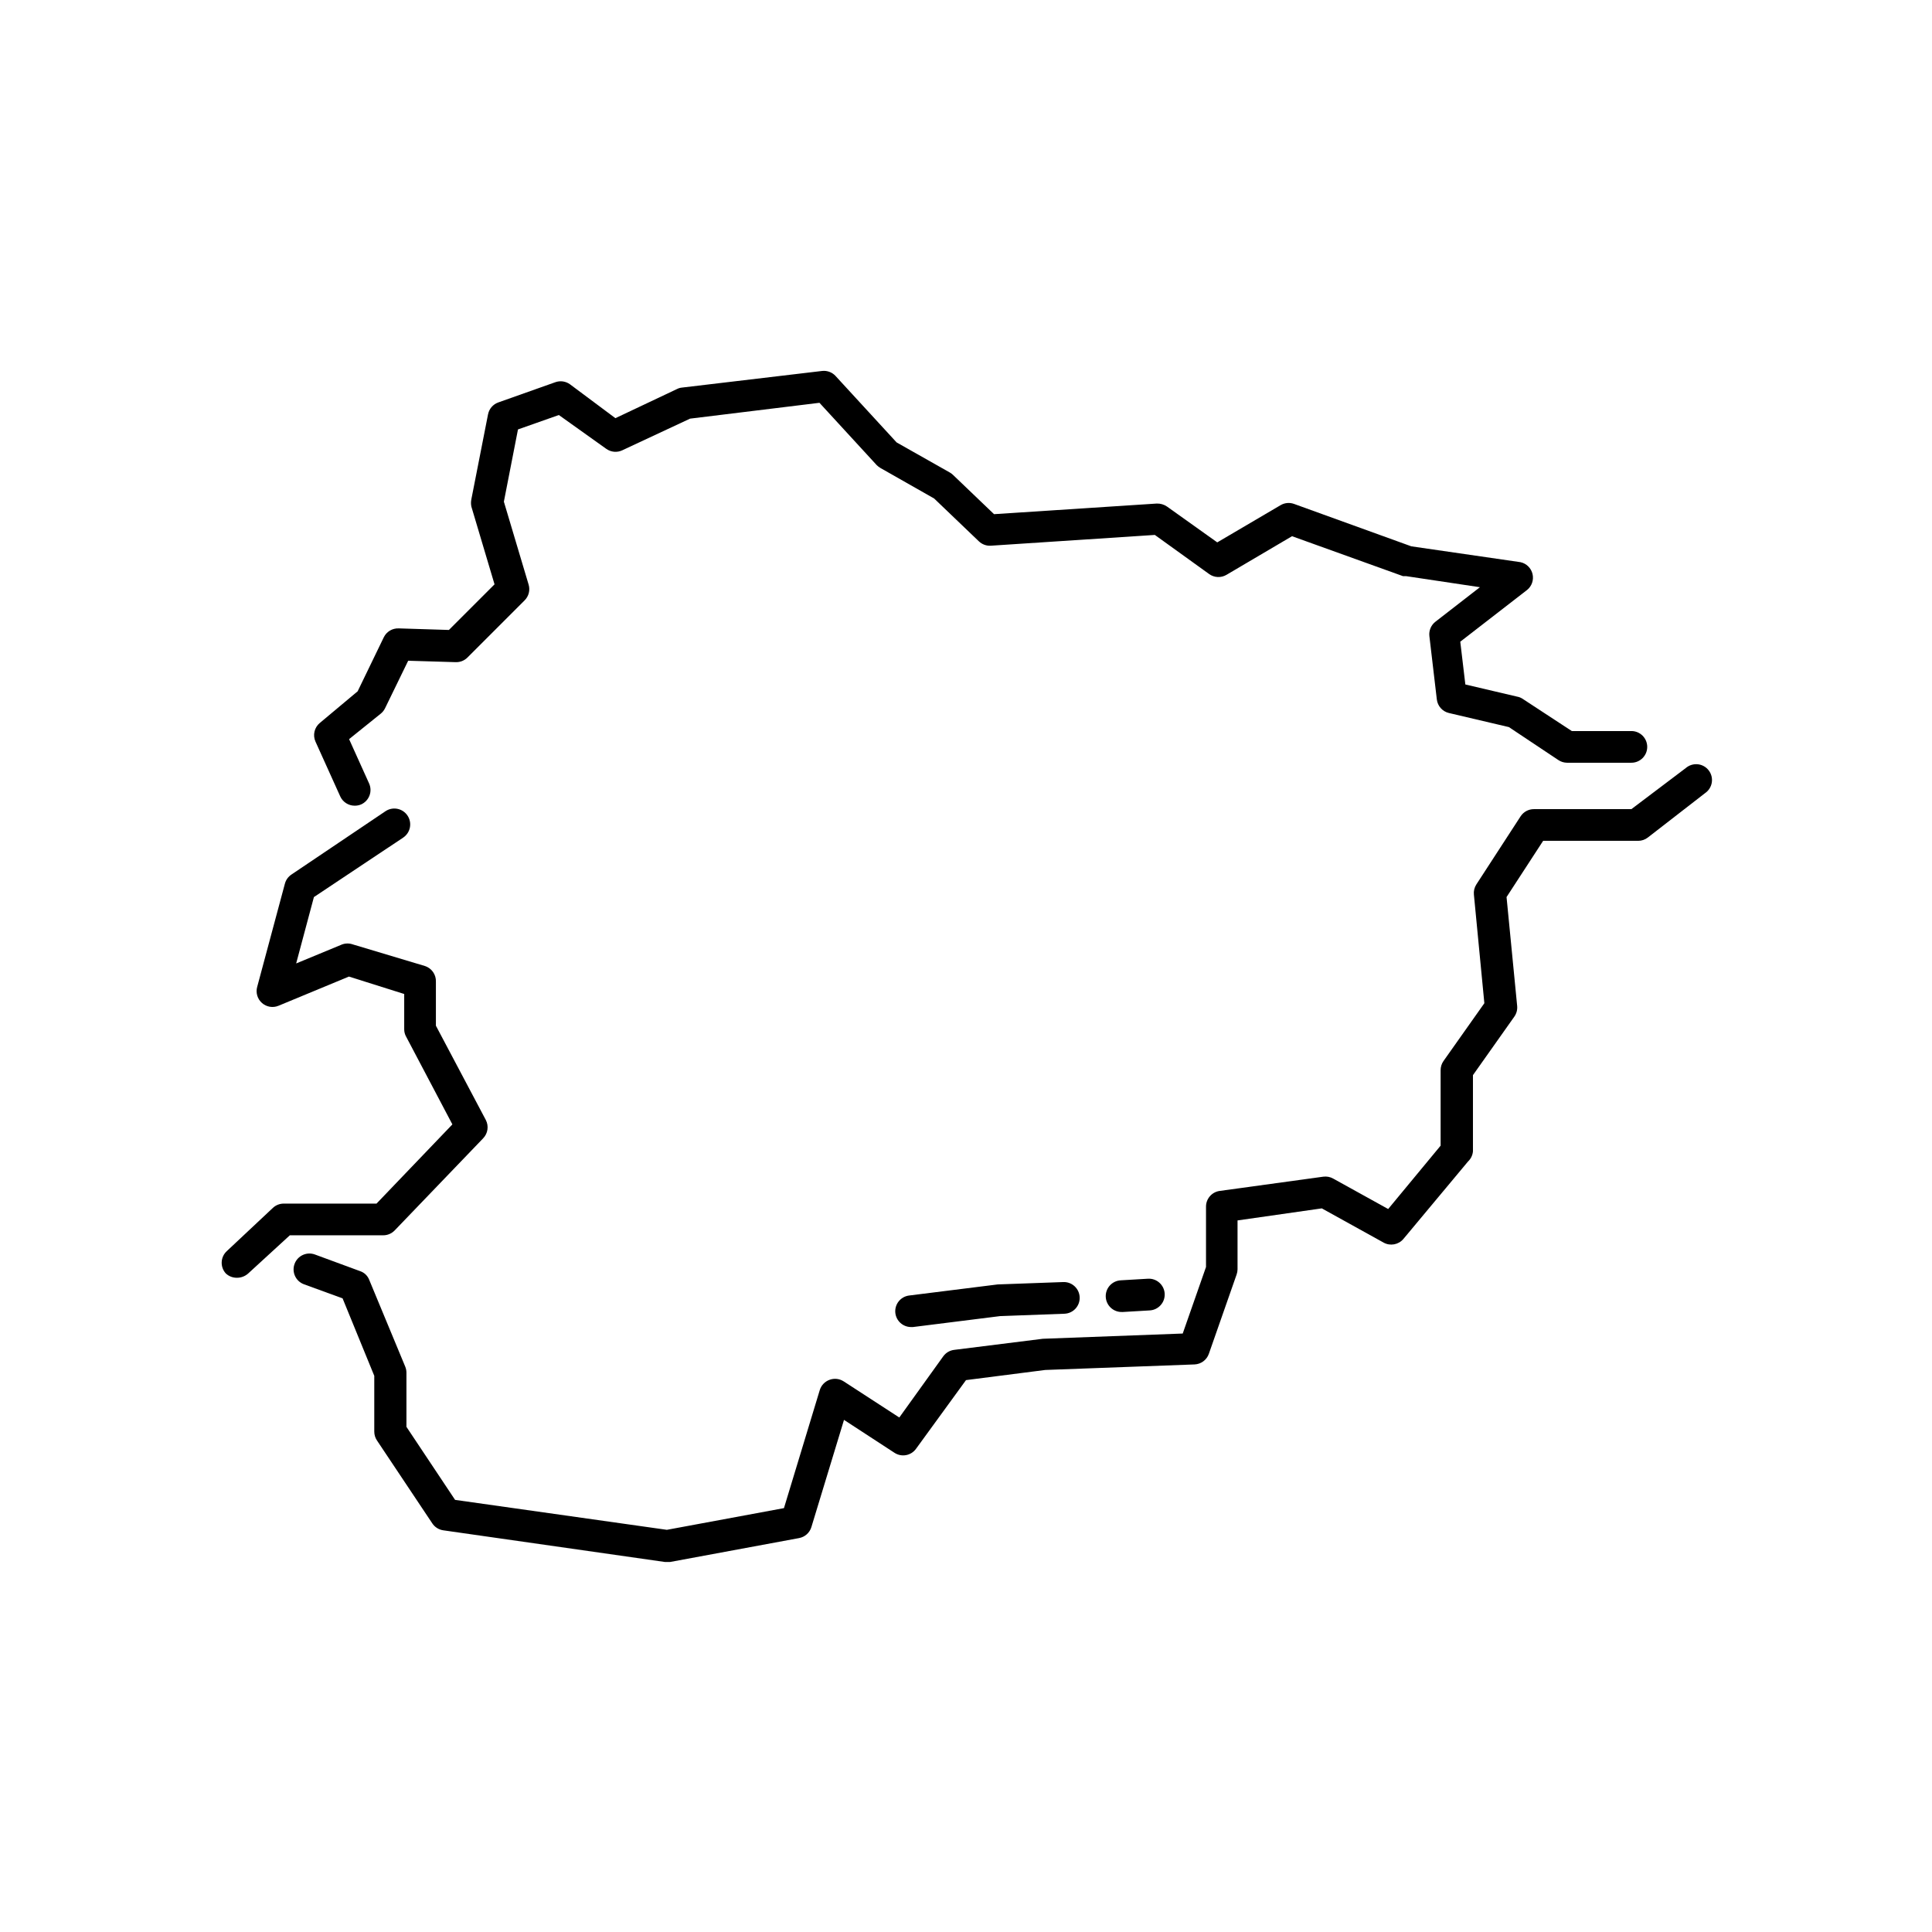
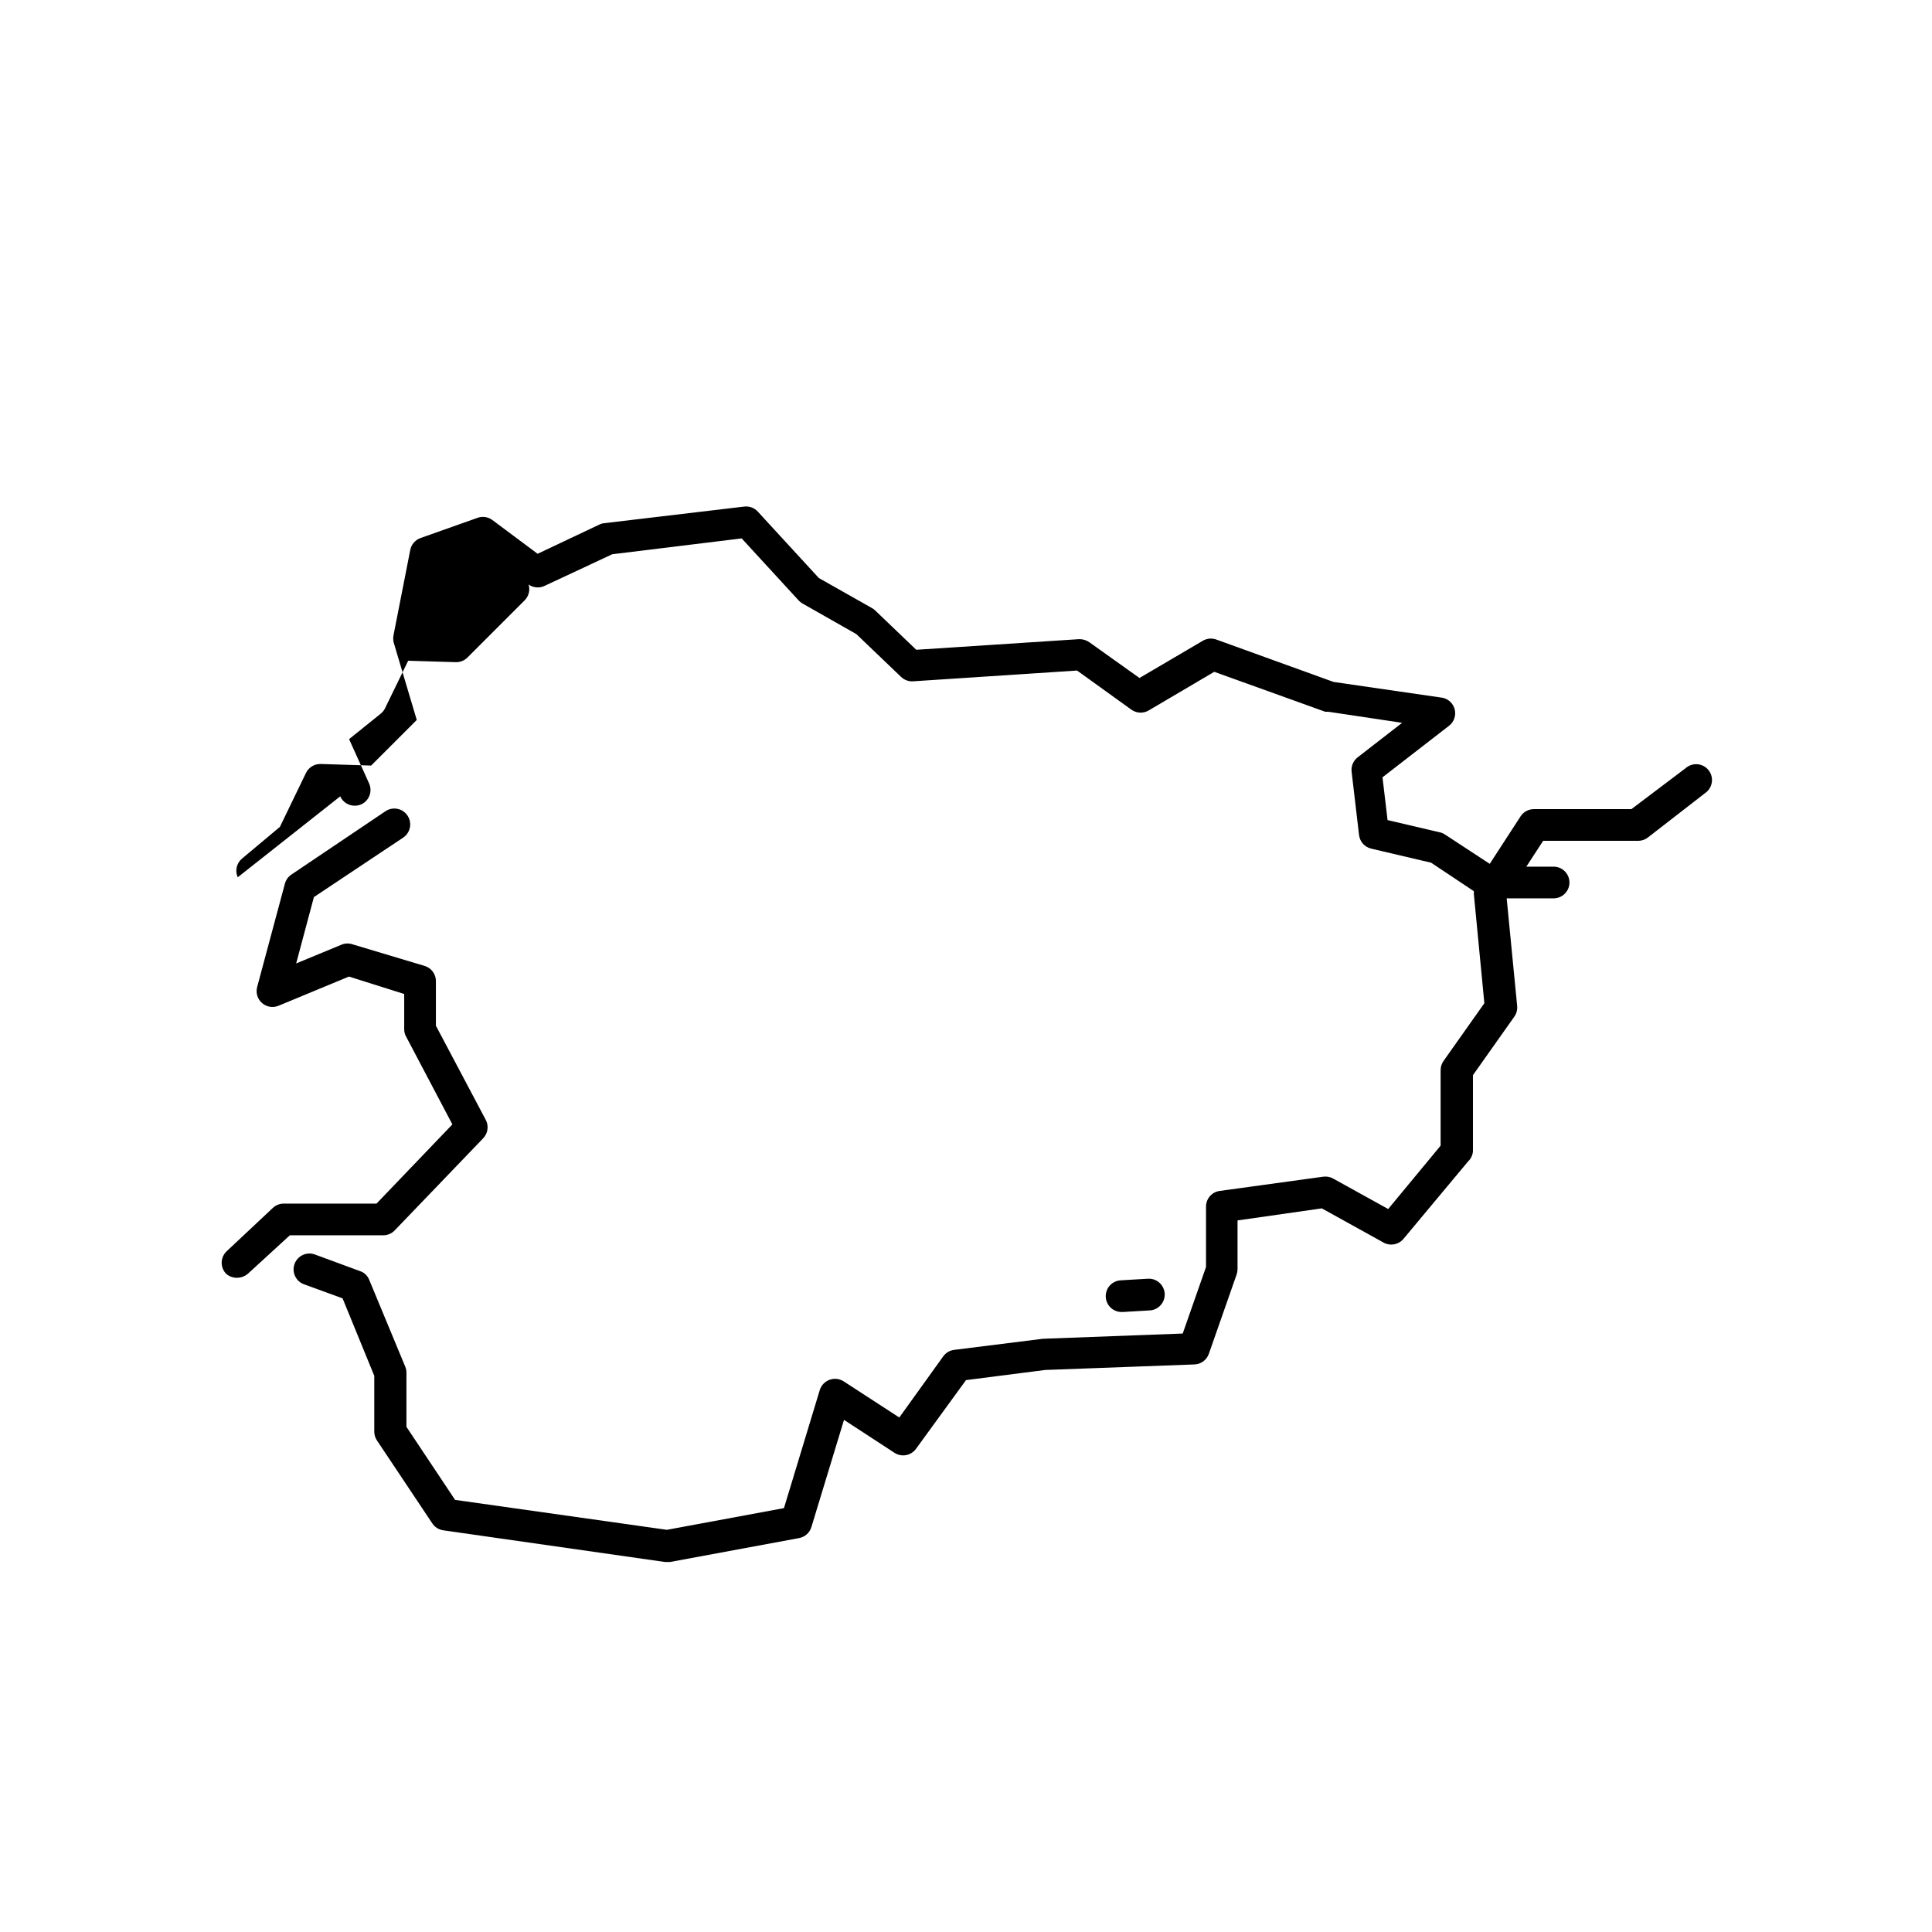
<svg xmlns="http://www.w3.org/2000/svg" fill="#000000" width="800px" height="800px" version="1.1" viewBox="144 144 512 512">
  <g>
    <path d="m206.87 482.62c1.051-0.012 2.062-0.402 2.856-1.094l11.082-10.16h24.73c1.137 0.008 2.227-0.449 3.023-1.258l23.469-24.434v-0.004c1.266-1.297 1.551-3.262 0.715-4.867l-13.227-24.98v-11.633c0.086-1.902-1.121-3.625-2.938-4.195l-19.062-5.711c-0.922-0.332-1.934-0.332-2.856 0l-12.176 5.039 4.703-17.59 23.637-15.742v-0.004c1.938-1.289 2.465-3.902 1.176-5.836-1.285-1.938-3.898-2.465-5.836-1.176l-24.938 16.793c-0.844 0.562-1.457 1.414-1.723 2.394l-7.348 27.375v-0.004c-0.43 1.551 0.062 3.211 1.27 4.273 1.207 1.066 2.918 1.348 4.398 0.723l18.641-7.727 14.652 4.617v9.367c0 0.676 0.172 1.34 0.504 1.93l12.262 23.262-20.109 20.992h-24.605c-1.059 0-2.078 0.406-2.856 1.133l-12.215 11.461c-1.699 1.566-1.812 4.215-0.254 5.918 0.816 0.766 1.906 1.176 3.023 1.137z" />
    <path d="m550.51 358.43c-1.418-0.008-2.746 0.703-3.527 1.891l-11.754 18.094c-0.508 0.801-0.73 1.746-0.629 2.688l2.769 28.758-10.832 15.324c-0.5 0.715-0.762 1.566-0.758 2.438v19.984l-13.898 16.793-14.57-8.062h0.004c-0.801-0.453-1.73-0.629-2.644-0.504l-27.5 3.781c-2.07 0.312-3.59 2.106-3.566 4.195v15.957l-6.172 17.633-37.07 1.387-23.469 2.938h-0.004c-1.156 0.133-2.203 0.742-2.894 1.68l-11.672 16.246-14.738-9.574v0.004c-1.109-0.723-2.492-0.879-3.734-0.422-1.25 0.449-2.219 1.461-2.606 2.731l-9.488 31.277-31.027 5.75-56.129-7.934-12.891-19.355v-14.355c0-0.566-0.117-1.121-0.336-1.641l-9.531-22.965c-0.422-1.098-1.316-1.945-2.434-2.309l-11.965-4.406c-2.168-0.793-4.57 0.312-5.375 2.477-0.395 1.047-0.352 2.207 0.113 3.223s1.312 1.805 2.363 2.191l10.242 3.738 8.398 20.531v14.777c0 0.836 0.246 1.656 0.715 2.352l14.652 21.957c0.656 1 1.711 1.672 2.894 1.848l58.777 8.398h1.34l34.219-6.34 0.004-0.004c1.531-0.289 2.777-1.402 3.234-2.894l8.648-28.422 13.395 8.734-0.004-0.004c1.891 1.227 4.406 0.746 5.711-1.09l13.227-18.18 20.992-2.688 39.59-1.469c1.715-0.078 3.211-1.191 3.777-2.812l7.348-20.992c0.16-0.445 0.246-0.914 0.254-1.387v-12.973l22.336-3.191 16.375 9.07h-0.004c1.758 0.973 3.957 0.566 5.25-0.969l17.129-20.531v0.004c0.746-0.707 1.211-1.664 1.301-2.688v-20.195l10.957-15.492c0.59-0.828 0.859-1.844 0.758-2.856l-2.812-28.844 9.699-14.906h25.191l-0.004 0.004c0.93-0.004 1.828-0.312 2.562-0.883l15.156-11.754c0.957-0.652 1.605-1.668 1.789-2.812 0.184-1.145-0.113-2.312-0.824-3.231-0.707-0.918-1.762-1.5-2.914-1.613-1.152-0.109-2.301 0.258-3.176 1.02l-14.398 10.875z" />
-     <path d="m234.16 355.04c0.676 1.504 2.172 2.473 3.82 2.477 0.594 0.008 1.18-0.105 1.723-0.336 1.023-0.461 1.82-1.309 2.215-2.356 0.395-1.047 0.352-2.211-0.117-3.231l-5.289-11.715 8.398-6.758c0.477-0.387 0.863-0.875 1.133-1.426l6.129-12.594 12.594 0.379 0.004-0.004c1.156 0.043 2.281-0.398 3.106-1.219l15.156-15.156c1.098-1.098 1.504-2.711 1.051-4.195l-6.551-21.957 3.738-19.145 10.832-3.82 12.594 8.984v-0.004c1.23 0.871 2.832 1.016 4.199 0.379l17.969-8.398 34.301-4.199 15.156 16.5v0.004c0.312 0.309 0.664 0.578 1.047 0.797l14.191 8.062 11.84 11.336v-0.004c0.852 0.824 2.012 1.254 3.191 1.176l43.453-2.856 14.402 10.371c1.348 0.969 3.141 1.051 4.574 0.211l17.383-10.242 29.391 10.578h0.797l19.605 2.938-11.797 9.152c-1.152 0.898-1.758 2.328-1.598 3.781l1.973 16.793c0.199 1.754 1.477 3.199 3.191 3.609l15.91 3.738 13.102 8.73c0.684 0.461 1.488 0.707 2.309 0.715h17.047c2.32 0 4.199-1.879 4.199-4.199 0-2.316-1.879-4.199-4.199-4.199h-15.785l-13.141-8.605c-0.398-0.25-0.84-0.422-1.305-0.504l-13.77-3.234-1.344-11.336 17.676-13.688v0.004c1.27-1.012 1.844-2.66 1.477-4.238-0.367-1.582-1.613-2.809-3.199-3.152l-28.926-4.199-31.109-11.25c-1.168-0.414-2.457-0.293-3.527 0.336l-16.793 9.867-13.309-9.488c-0.801-0.555-1.758-0.832-2.731-0.801l-43.117 2.812-10.875-10.41c-0.25-0.246-0.535-0.457-0.84-0.629l-14.105-7.977-16.164-17.59v-0.004c-0.906-0.992-2.231-1.492-3.57-1.344l-37.156 4.41h0.004c-0.457 0.043-0.898 0.168-1.305 0.379l-16.332 7.727-12.047-8.988c-1.121-0.805-2.562-1.008-3.863-0.547l-15.156 5.375c-1.387 0.504-2.406 1.699-2.688 3.148l-4.41 22.461h0.004c-0.148 0.664-0.148 1.352 0 2.016l6.129 20.57-12.09 12.09-13.309-0.418-0.004 0.004c-1.664-0.07-3.215 0.852-3.945 2.352l-6.926 14.316-10.035 8.398v-0.004c-1.449 1.211-1.914 3.238-1.133 4.957z" />
+     <path d="m234.16 355.04c0.676 1.504 2.172 2.473 3.82 2.477 0.594 0.008 1.18-0.105 1.723-0.336 1.023-0.461 1.82-1.309 2.215-2.356 0.395-1.047 0.352-2.211-0.117-3.231l-5.289-11.715 8.398-6.758c0.477-0.387 0.863-0.875 1.133-1.426l6.129-12.594 12.594 0.379 0.004-0.004c1.156 0.043 2.281-0.398 3.106-1.219l15.156-15.156c1.098-1.098 1.504-2.711 1.051-4.195v-0.004c1.23 0.871 2.832 1.016 4.199 0.379l17.969-8.398 34.301-4.199 15.156 16.5v0.004c0.312 0.309 0.664 0.578 1.047 0.797l14.191 8.062 11.84 11.336v-0.004c0.852 0.824 2.012 1.254 3.191 1.176l43.453-2.856 14.402 10.371c1.348 0.969 3.141 1.051 4.574 0.211l17.383-10.242 29.391 10.578h0.797l19.605 2.938-11.797 9.152c-1.152 0.898-1.758 2.328-1.598 3.781l1.973 16.793c0.199 1.754 1.477 3.199 3.191 3.609l15.91 3.738 13.102 8.73c0.684 0.461 1.488 0.707 2.309 0.715h17.047c2.32 0 4.199-1.879 4.199-4.199 0-2.316-1.879-4.199-4.199-4.199h-15.785l-13.141-8.605c-0.398-0.25-0.84-0.422-1.305-0.504l-13.77-3.234-1.344-11.336 17.676-13.688v0.004c1.27-1.012 1.844-2.66 1.477-4.238-0.367-1.582-1.613-2.809-3.199-3.152l-28.926-4.199-31.109-11.25c-1.168-0.414-2.457-0.293-3.527 0.336l-16.793 9.867-13.309-9.488c-0.801-0.555-1.758-0.832-2.731-0.801l-43.117 2.812-10.875-10.41c-0.25-0.246-0.535-0.457-0.84-0.629l-14.105-7.977-16.164-17.59v-0.004c-0.906-0.992-2.231-1.492-3.57-1.344l-37.156 4.41h0.004c-0.457 0.043-0.898 0.168-1.305 0.379l-16.332 7.727-12.047-8.988c-1.121-0.805-2.562-1.008-3.863-0.547l-15.156 5.375c-1.387 0.504-2.406 1.699-2.688 3.148l-4.41 22.461h0.004c-0.148 0.664-0.148 1.352 0 2.016l6.129 20.57-12.09 12.09-13.309-0.418-0.004 0.004c-1.664-0.07-3.215 0.852-3.945 2.352l-6.926 14.316-10.035 8.398v-0.004c-1.449 1.211-1.914 3.238-1.133 4.957z" />
    <path d="m441.61 491.69 7.094-0.418c2.32-0.141 4.086-2.133 3.949-4.453-0.141-2.316-2.133-4.086-4.453-3.945l-7.094 0.418v0.004c-2.32 0.066-4.144 2.004-4.074 4.324 0.07 2.316 2.008 4.141 4.324 4.07z" />
-     <path d="m385.39 495.68h0.547l23.09-2.898 17.047-0.629c2.32-0.078 4.133-2.023 4.051-4.344-0.082-2.32-2.027-4.133-4.344-4.051l-17.383 0.629-23.469 2.938c-2.293 0.285-3.922 2.367-3.652 4.66 0.254 2.09 2.012 3.668 4.113 3.695z" />
  </g>
</svg>